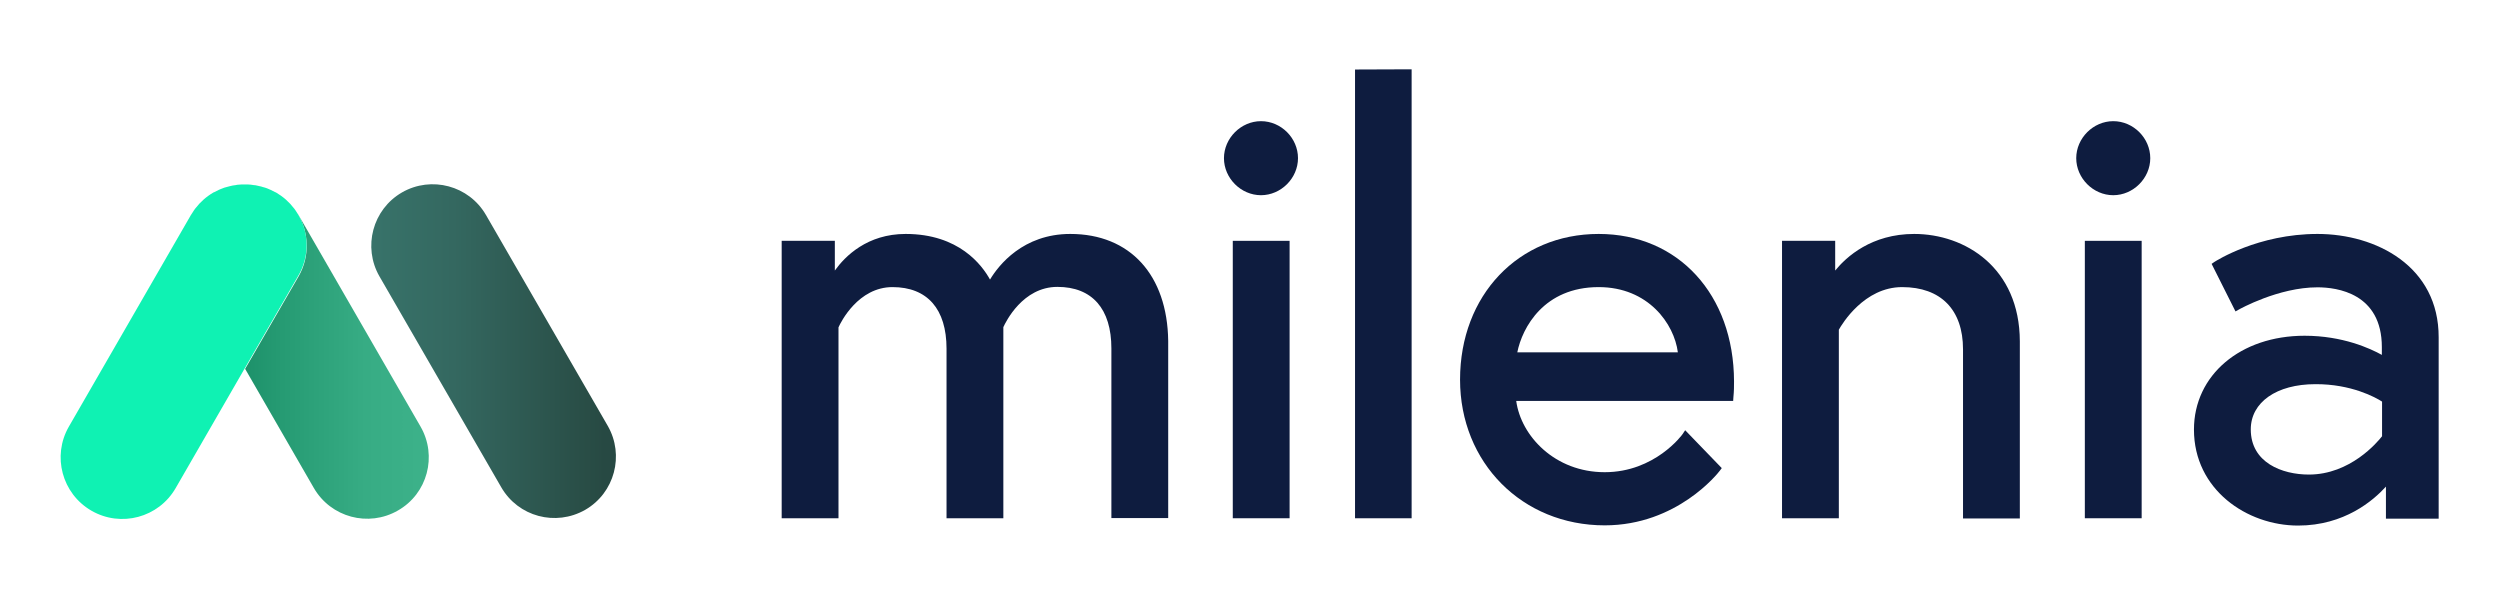
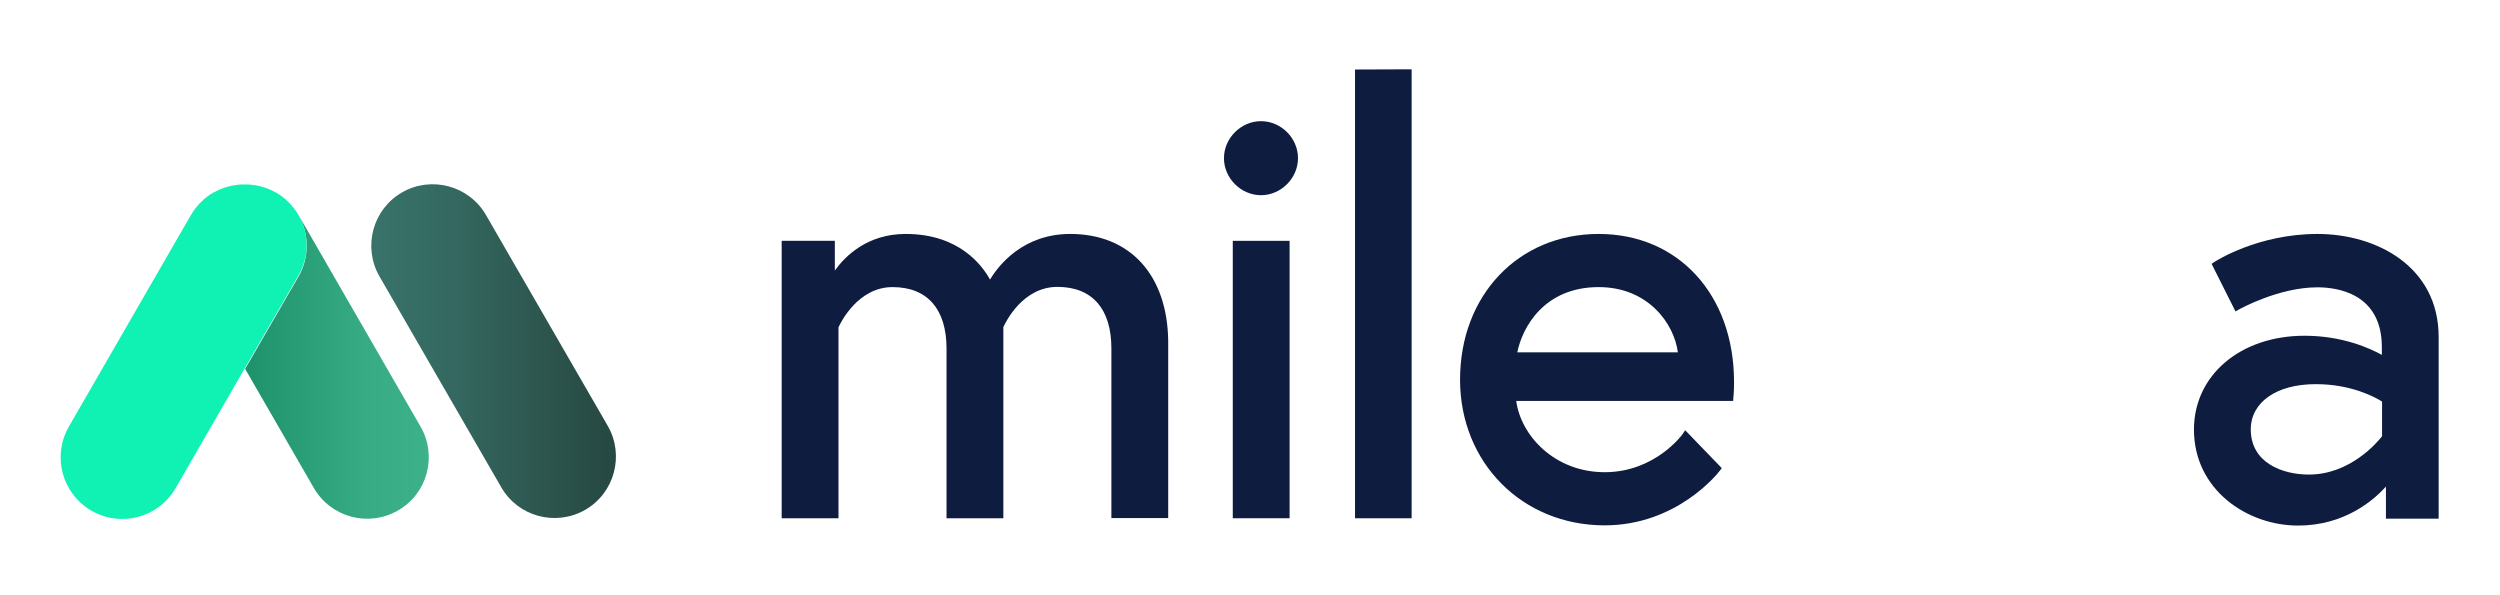
<svg xmlns="http://www.w3.org/2000/svg" version="1.1" id="Calque_1" x="0px" y="0px" viewBox="0 0 1161.6 276.3" style="enable-background:new 0 0 1161.6 276.3;" xml:space="preserve">
  <style type="text/css">
	.st0{fill:#0E1C3F;}
	.st1{fill:url(#SVGID_1_);}
	.st2{fill:url(#SVGID_00000008831840463772342090000010520375017029150389_);}
	.st3{fill:#0FF2B3;}
</style>
  <g>
    <g>
      <path class="st0" d="M585.9,56.3c-9.3,0-17.2,7.9-17.2,17.2s7.9,17.2,17.2,17.2c9.3,0,17.2-7.9,17.2-17.2S595.3,56.3,585.9,56.3z" />
      <rect x="572.8" y="111.9" class="st0" width="26.4" height="128.9" />
      <path class="st0" d="M742.8,108.7c-37.3,0-64.4,28.5-64.4,67.7c0,38.6,28.9,67.7,67.2,67.7c33.6,0,52.7-24.3,53.5-25.4l0.9-1.2    L783,199.9l-1.2,1.8c-0.1,0.2-12.8,17.7-36.2,17.7c-23.1,0-38.9-16.8-41.1-33.1h100.8l0.1-1.6c0.3-3.1,0.3-5,0.3-7.5    C805.6,136.9,779.8,108.7,742.8,108.7z M742.8,133.4c23.1,0,35.1,17.1,36.8,30.3H705C707.3,152.2,717.4,133.4,742.8,133.4z" />
-       <path class="st0" d="M889.4,108.7c-19.8,0-31.5,10.6-36.7,17v-13.8H828v128.9h26.4v-87.6c1.5-2.7,11.8-19.8,29.4-19.8    c18,0,28.3,10.5,28.3,28.9v78.6h26.4v-82.3C938.4,124.3,913,108.7,889.4,108.7z" />
-       <path class="st0" d="M981.9,56.3c-9.3,0-17.2,7.9-17.2,17.2s7.9,17.2,17.2,17.2c9.3,0,17.2-7.9,17.2-17.2S991.3,56.3,981.9,56.3z" />
-       <rect x="968.7" y="111.9" class="st0" width="26.4" height="128.9" />
      <path class="st0" d="M1076.8,108.7c-27.6,0-47.1,12.5-47.9,13l-1.3,0.9l11.1,22.1l1.6-0.9c0.2-0.1,18.3-10.3,36.5-10.3    c9,0,29.9,2.7,29.9,27.8v3.6c-5.4-3-18.2-8.9-35.9-8.9c-29.8,0-51.4,18.3-51.4,43.6c0,27.9,24.6,44.6,48.4,44.6    c21.5,0,35-11.7,40.8-18.1v14.9h24.5v-84.2C1133.2,123.7,1104,108.7,1076.8,108.7z M1106.8,186.6v16.1c-2.2,2.8-14.8,17.8-34,17.8    c-12.4,0-27-5.5-27-21c0-12.6,12-21,30-21C1092.5,178.4,1103.9,184.7,1106.8,186.6z" />
    </g>
    <linearGradient id="SVGID_1_" gradientUnits="userSpaceOnUse" x1="172.471" y1="163.139" x2="286.165" y2="163.139">
      <stop offset="0" style="stop-color:#38736A" />
      <stop offset="0.335" style="stop-color:#346860" />
      <stop offset="0.924" style="stop-color:#284B44" />
      <stop offset="0.951" style="stop-color:#274943" />
    </linearGradient>
    <path class="st1" d="M271.9,236.9L271.9,236.9c13.7-7.9,18.3-25.4,10.5-39l-56.6-98c-7.9-13.7-25.4-18.3-39-10.5l0,0   c-13.7,7.9-18.3,25.4-10.5,39l56.6,98C240.8,240.1,258.2,244.7,271.9,236.9z" />
    <linearGradient id="SVGID_00000038383663008707009390000005084947498728726430_" gradientUnits="userSpaceOnUse" x1="113.843" y1="170.21" x2="199.26" y2="170.21">
      <stop offset="0" style="stop-color:#1D916A" />
      <stop offset="0.177" style="stop-color:#259A72" />
      <stop offset="0.656" style="stop-color:#37AC84" />
      <stop offset="1" style="stop-color:#3DB28A" />
    </linearGradient>
    <path style="fill:url(#SVGID_00000038383663008707009390000005084947498728726430_);" d="M195.4,198.2l-56.7-98.3   c-0.1-0.2-0.3-0.4-0.4-0.6c5.3,8.7,5.8,19.8,0.4,29.2l-24.8,42.9l31.9,55.3c7.9,13.7,25.4,18.4,39.1,10.5   C198.6,229.4,203.3,211.9,195.4,198.2z" />
    <path class="st3" d="M138.3,99.3c-0.1-0.1-0.1-0.2-0.2-0.3c-0.4-0.7-0.9-1.4-1.4-2.1c0,0-0.1-0.1-0.1-0.1c-2.2-2.9-5-5.4-8.4-7.4   c-0.1,0-0.2-0.1-0.3-0.1c-0.7-0.4-1.5-0.8-2.2-1.1c-0.2-0.1-0.5-0.2-0.7-0.3c-0.6-0.3-1.2-0.5-1.8-0.7c-0.4-0.1-0.7-0.2-1.1-0.3   c-0.5-0.2-1-0.3-1.5-0.4c-0.4-0.1-0.9-0.2-1.3-0.3c-0.5-0.1-0.9-0.2-1.4-0.2c-0.5-0.1-0.9-0.1-1.4-0.2c-0.5,0-0.9-0.1-1.4-0.1   c-0.5,0-0.9,0-1.4,0c-0.5,0-0.9,0-1.4,0c-0.5,0-0.9,0.1-1.4,0.1c-0.5,0-0.9,0.1-1.4,0.2c-0.5,0.1-0.9,0.1-1.4,0.2   c-0.4,0.1-0.9,0.2-1.3,0.3c-0.5,0.1-1,0.3-1.5,0.4c-0.4,0.1-0.7,0.2-1.1,0.3c-0.6,0.2-1.2,0.5-1.8,0.7c-0.2,0.1-0.5,0.2-0.7,0.3   c-0.7,0.3-1.5,0.7-2.2,1.1c-0.1,0-0.2,0.1-0.3,0.1c-3.4,2-6.2,4.5-8.4,7.4c0,0-0.1,0.1-0.1,0.1c-0.5,0.7-1,1.4-1.4,2.1   c-0.1,0.1-0.1,0.2-0.2,0.3c-0.1,0.2-0.3,0.4-0.4,0.6l-56.7,98.3c-7.9,13.7-3.2,31.2,10.5,39.1c13.7,7.9,31.2,3.2,39.1-10.5   l31.9-55.3l24.8-42.9C144.1,119.1,143.6,107.9,138.3,99.3z" />
    <g>
      <path class="st0" d="M497.3,108.7c-21.9,0-33.3,14.5-37.3,21.2c-3.7-6.7-14.4-21.2-39.2-21.2c-17.8,0-28.1,10.3-32.9,17v-13.8    h-24.7v128.9h26.4v-88.7c1.1-2.5,9.2-18.7,25.1-18.7c16.2,0,25.1,10.2,25.1,28.6v78.8h26.4v-88.8c1.1-2.4,9-18.7,25.1-18.7    c16.2,0,25.1,10.2,25.1,28.6v78.8h26.4v-82.3C542.4,127.8,525.1,108.7,497.3,108.7z" />
    </g>
    <g>
      <polygon class="st0" points="629.6,240.8 655.9,240.8 655.9,32.2 629.6,32.3   " />
    </g>
  </g>
</svg>